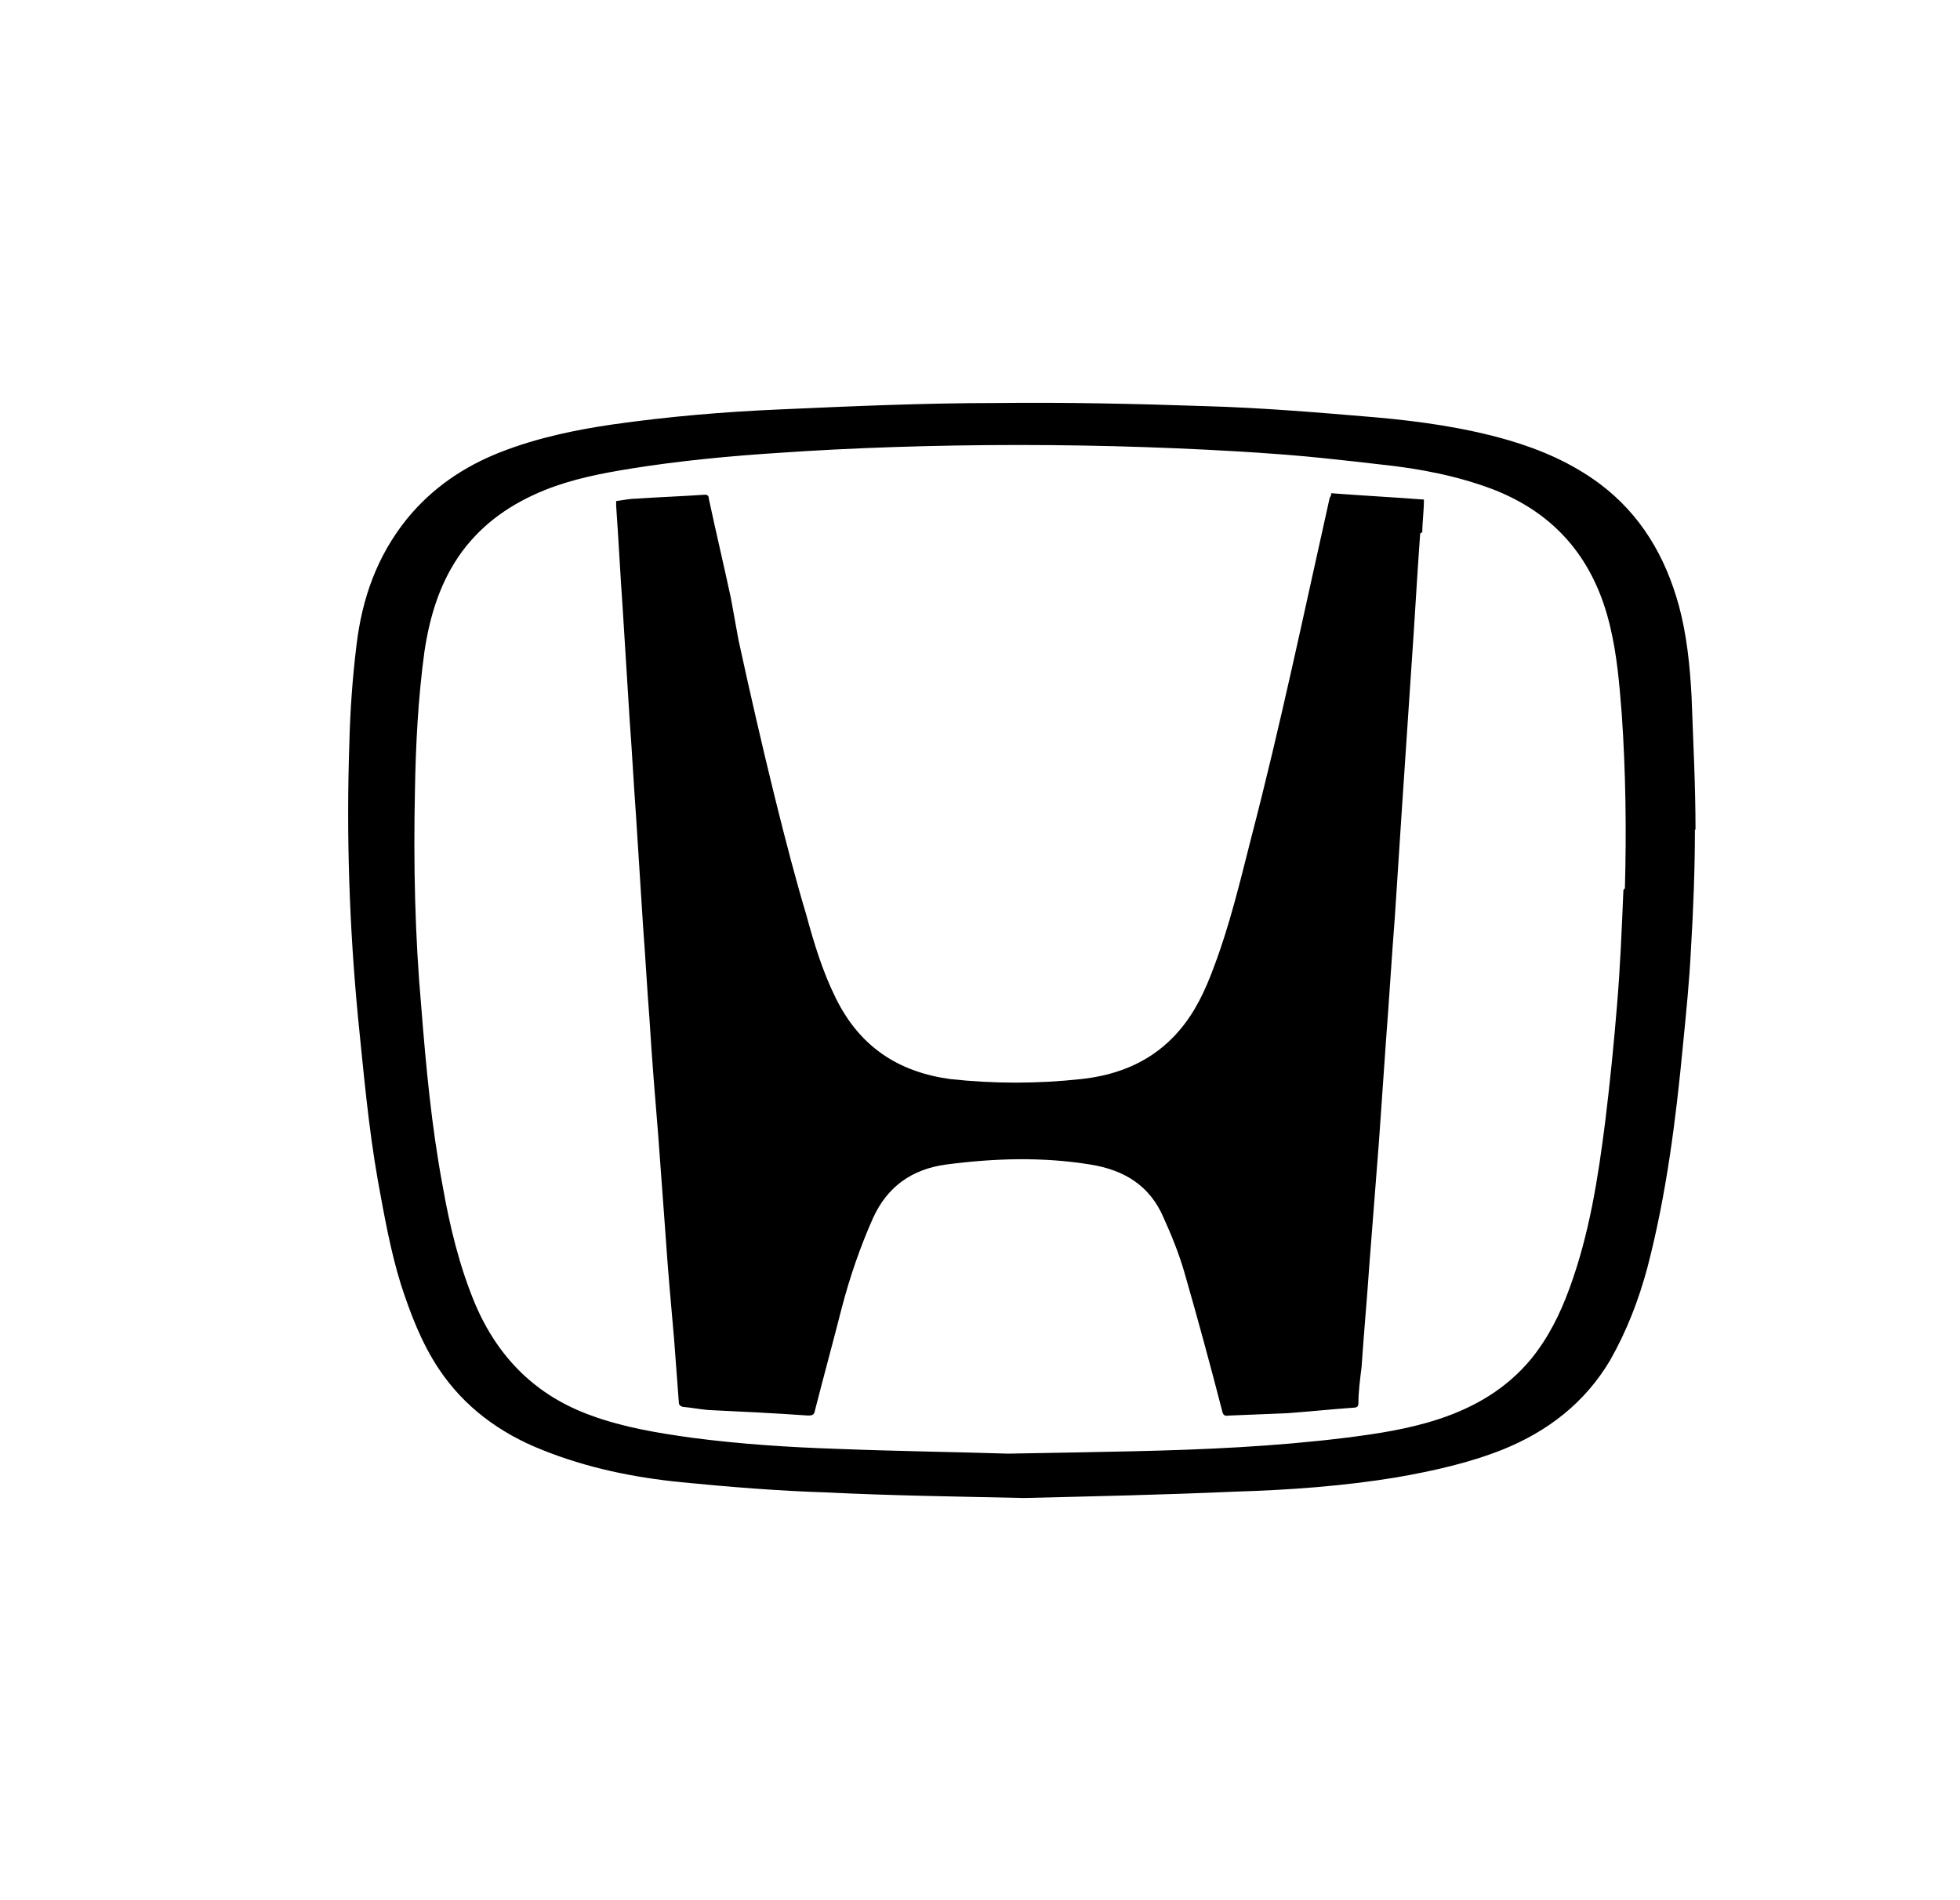
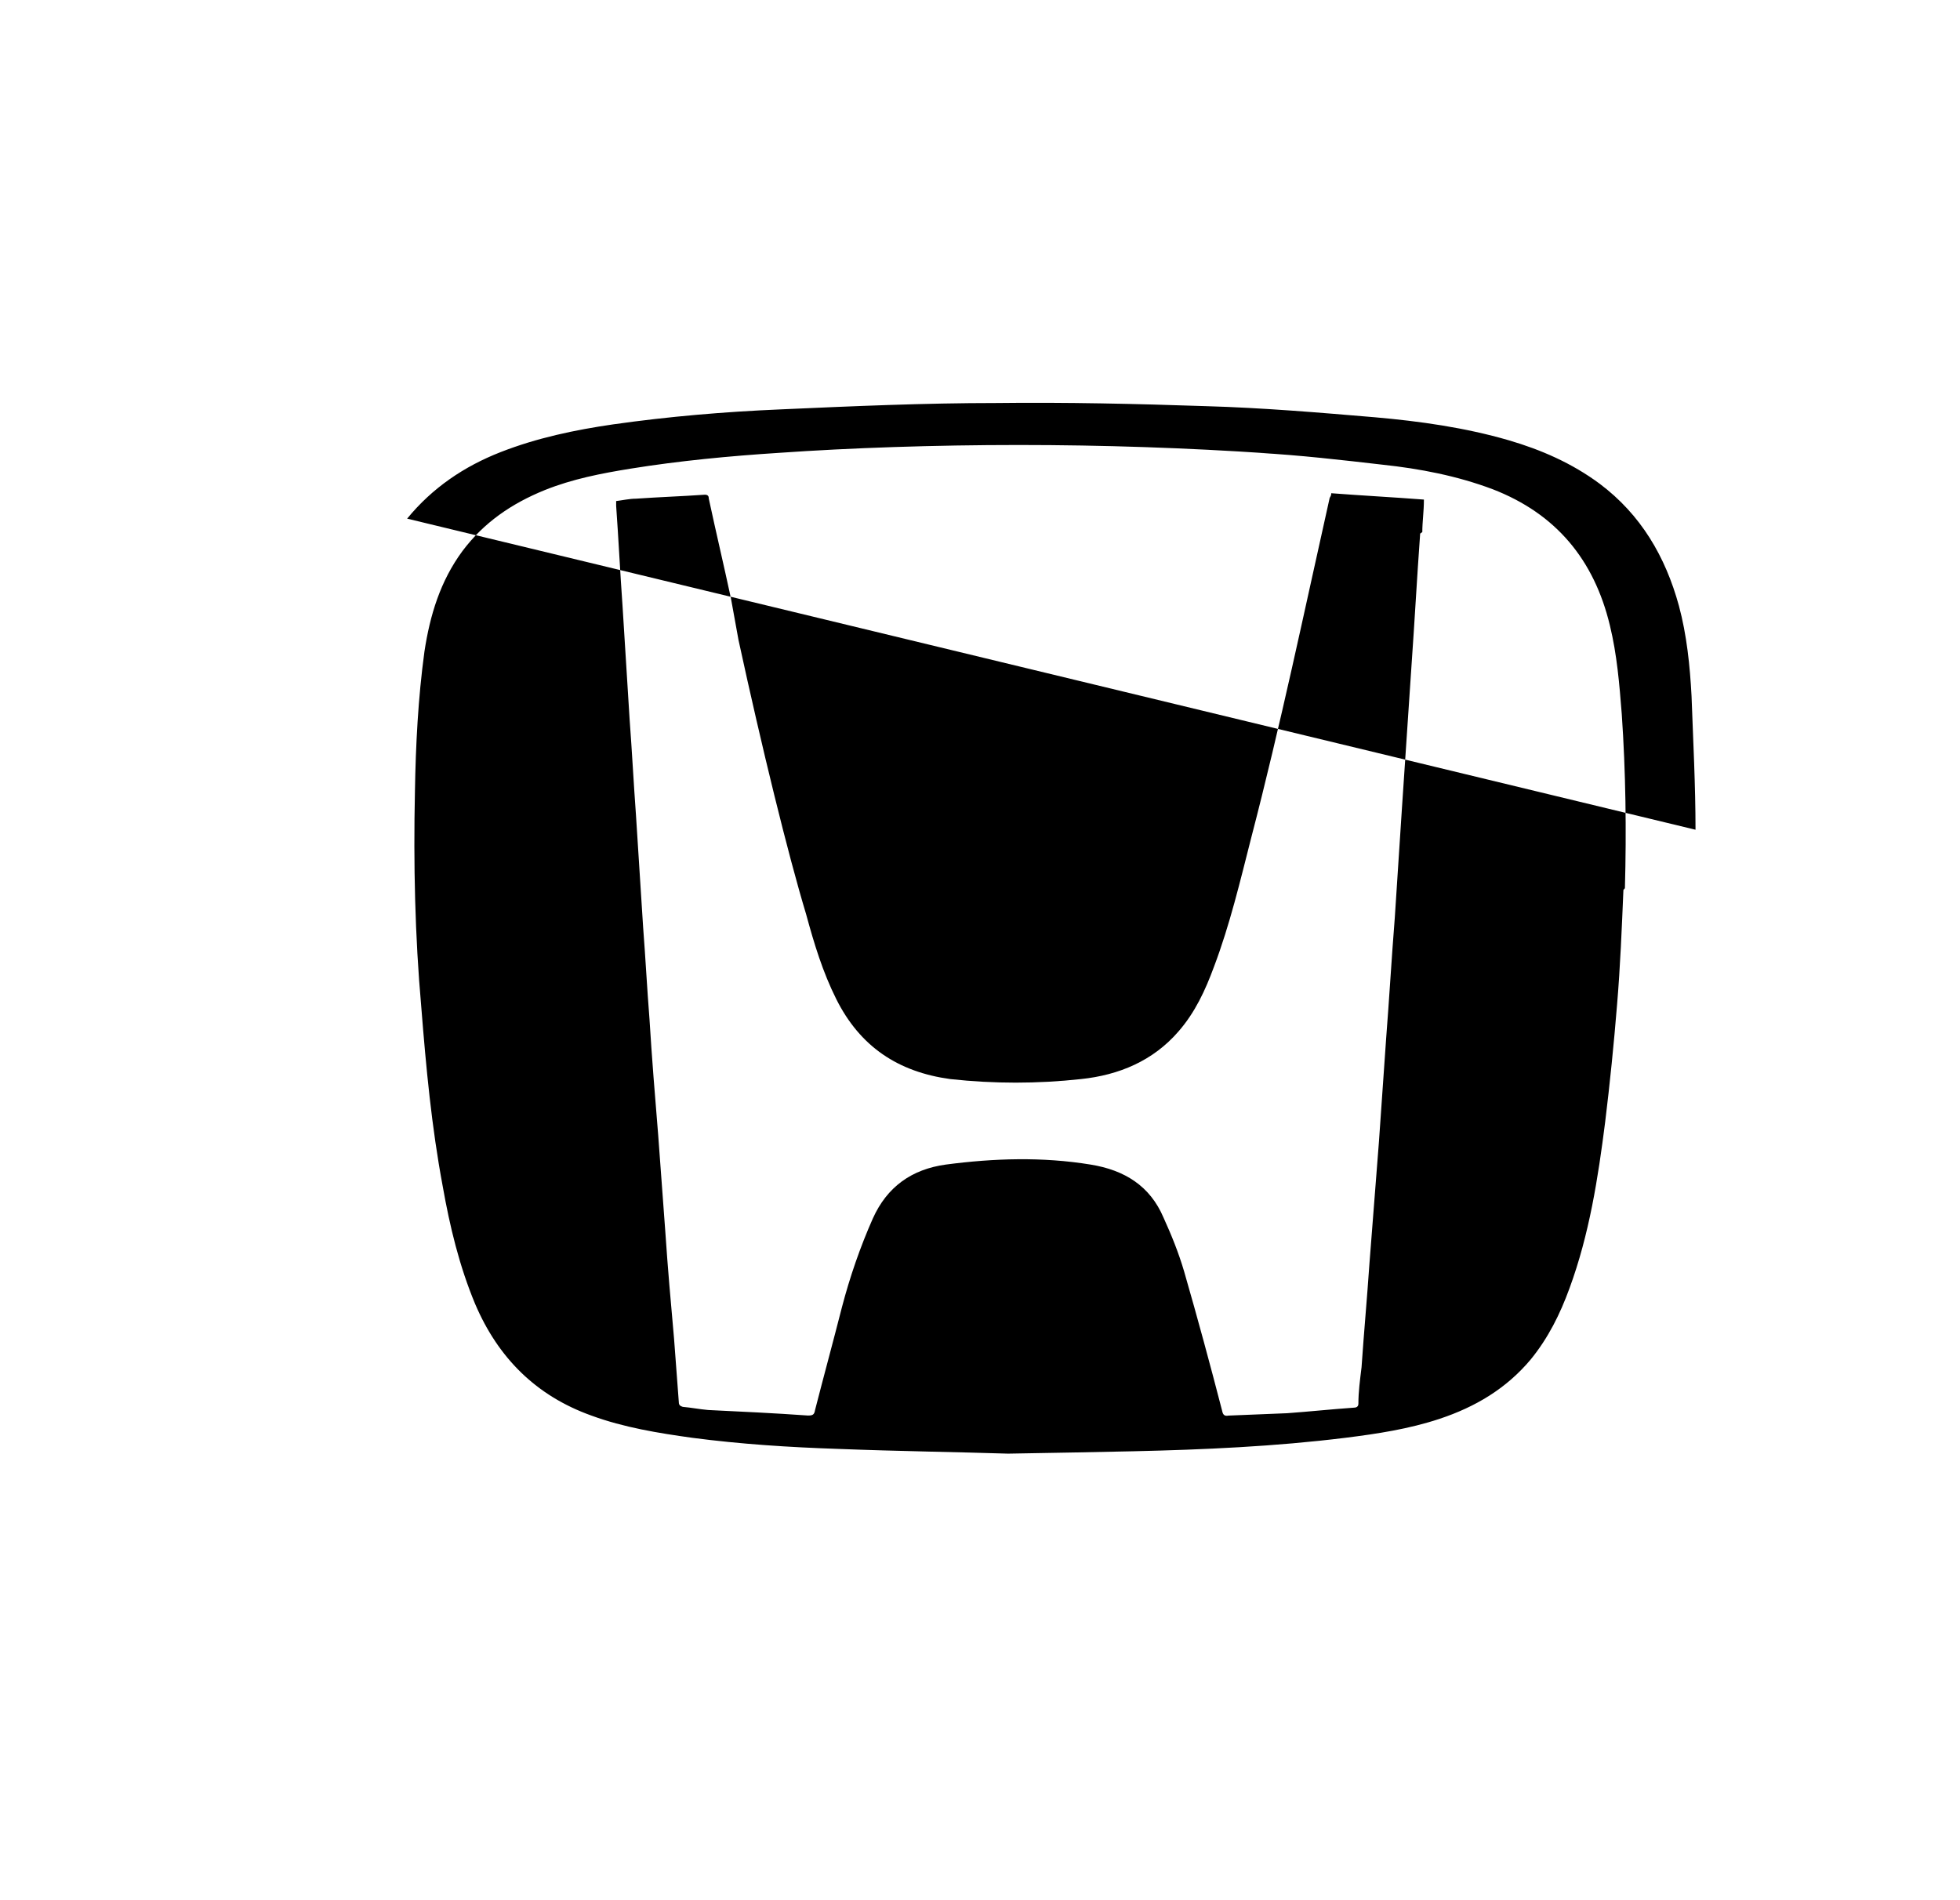
<svg xmlns="http://www.w3.org/2000/svg" version="1.1" width="33" height="32" viewBox="0 0 33 32">
  <title>logo-car-honda</title>
-   <path d="M23.947 8.96c0-0.173 0.027-0.347 0.027-0.547-0.52-0.040-1.040-0.067-1.56-0.107 0 0.040-0.013 0.053-0.027 0.080-0.427 1.907-0.827 3.827-1.32 5.72-0.187 0.733-0.36 1.467-0.627 2.173-0.147 0.4-0.32 0.773-0.6 1.093-0.427 0.493-1 0.733-1.64 0.8-0.733 0.080-1.467 0.080-2.2 0-0.88-0.12-1.52-0.547-1.92-1.347-0.227-0.453-0.373-0.933-0.507-1.427-0.31-1.026-0.747-2.814-1.139-4.62l-0.127-0.7c-0.12-0.56-0.253-1.12-0.373-1.68 0-0.040-0.013-0.067-0.067-0.067-0.387 0.027-0.773 0.040-1.16 0.067-0.107 0-0.227 0.027-0.333 0.040v0.080c0.040 0.56 0.067 1.12 0.107 1.68l0.12 1.92c0.040 0.533 0.067 1.067 0.107 1.613l0.12 1.88c0.040 0.52 0.067 1.040 0.107 1.547 0.040 0.653 0.093 1.307 0.147 1.96l0.12 1.627c0.040 0.6 0.093 1.2 0.147 1.8l0.080 1.067c0 0.053 0.027 0.067 0.067 0.080 0.147 0.013 0.28 0.040 0.427 0.053 0.56 0.027 1.12 0.053 1.68 0.093 0.080 0 0.107-0.013 0.12-0.093 0.147-0.573 0.307-1.16 0.453-1.733 0.133-0.507 0.307-1.013 0.52-1.493 0.24-0.533 0.653-0.827 1.227-0.907 0.813-0.107 1.627-0.133 2.44 0 0.573 0.093 1 0.36 1.227 0.893 0.133 0.293 0.253 0.587 0.347 0.907 0.227 0.787 0.44 1.573 0.64 2.347 0.013 0.067 0.040 0.093 0.107 0.080l0.987-0.040c0.373-0.027 0.747-0.067 1.12-0.093 0.040 0 0.080-0.013 0.080-0.067 0-0.2 0.027-0.4 0.053-0.613 0.040-0.587 0.093-1.16 0.133-1.747l0.16-2.053 0.12-1.72c0.053-0.68 0.093-1.373 0.147-2.053l0.12-1.84 0.16-2.387c0.053-0.747 0.093-1.493 0.147-2.24M27.333 14.987c-0.027 0.64-0.053 1.293-0.107 1.933-0.053 0.653-0.12 1.32-0.2 1.973-0.12 0.947-0.267 1.893-0.6 2.8-0.16 0.44-0.36 0.84-0.653 1.2-0.413 0.493-0.933 0.8-1.533 1-0.52 0.173-1.053 0.253-1.587 0.32-1.187 0.147-2.387 0.2-3.573 0.227-0.64 0.013-1.28 0.027-2.107 0.040-0.827-0.027-1.84-0.040-2.867-0.080-0.813-0.027-1.64-0.080-2.453-0.187-0.573-0.080-1.147-0.173-1.693-0.373-0.933-0.333-1.573-0.973-1.96-1.88-0.267-0.64-0.427-1.307-0.547-1.987-0.187-1-0.28-2-0.36-3.013-0.107-1.2-0.133-2.413-0.107-3.627 0.013-0.787 0.053-1.573 0.16-2.36 0.093-0.613 0.267-1.187 0.64-1.693 0.36-0.48 0.827-0.8 1.387-1.027 0.467-0.187 0.947-0.28 1.44-0.36 0.827-0.133 1.667-0.213 2.507-0.267 1.206-0.084 2.614-0.132 4.033-0.132s2.827 0.048 4.222 0.142l-0.189-0.010c0.707 0.040 1.4 0.12 2.093 0.2 0.627 0.067 1.253 0.187 1.853 0.413 1.067 0.413 1.707 1.187 1.973 2.293 0.12 0.493 0.16 0.987 0.2 1.493 0.067 0.973 0.080 1.96 0.053 2.933M28.547 13.973c0-0.747-0.040-1.507-0.067-2.253-0.027-0.507-0.080-1.027-0.213-1.52-0.227-0.827-0.64-1.533-1.333-2.053-0.467-0.347-0.987-0.573-1.533-0.733-0.733-0.213-1.493-0.32-2.253-0.387-0.947-0.080-1.893-0.16-2.84-0.187-1.173-0.040-2.36-0.067-3.533-0.053-1.213 0-2.413 0.053-3.627 0.107-0.947 0.040-1.893 0.12-2.827 0.253-0.64 0.093-1.28 0.227-1.893 0.467s-1.147 0.6-1.573 1.12c-0.507 0.627-0.76 1.347-0.853 2.133-0.067 0.547-0.107 1.107-0.12 1.653-0.053 1.547 0 3.093 0.147 4.627 0.093 0.907 0.173 1.827 0.333 2.733 0.107 0.587 0.213 1.187 0.387 1.747 0.16 0.493 0.347 0.987 0.64 1.427 0.427 0.64 1.027 1.080 1.733 1.36 0.76 0.307 1.547 0.467 2.347 0.547 0.813 0.080 1.64 0.147 2.467 0.173 1.067 0.053 2.133 0.067 3.307 0.093 1.107-0.027 2.333-0.053 3.547-0.107 0.907-0.027 1.827-0.093 2.72-0.24 0.613-0.107 1.213-0.24 1.787-0.467 0.76-0.307 1.387-0.787 1.813-1.507 0.28-0.493 0.48-1.013 0.627-1.56 0.32-1.227 0.48-2.493 0.6-3.76 0.053-0.533 0.107-1.067 0.133-1.6 0.040-0.667 0.067-1.347 0.067-2.013" />
+   <path d="M23.947 8.96c0-0.173 0.027-0.347 0.027-0.547-0.52-0.040-1.040-0.067-1.56-0.107 0 0.040-0.013 0.053-0.027 0.080-0.427 1.907-0.827 3.827-1.32 5.72-0.187 0.733-0.36 1.467-0.627 2.173-0.147 0.4-0.32 0.773-0.6 1.093-0.427 0.493-1 0.733-1.64 0.8-0.733 0.080-1.467 0.080-2.2 0-0.88-0.12-1.52-0.547-1.92-1.347-0.227-0.453-0.373-0.933-0.507-1.427-0.31-1.026-0.747-2.814-1.139-4.62l-0.127-0.7c-0.12-0.56-0.253-1.12-0.373-1.68 0-0.040-0.013-0.067-0.067-0.067-0.387 0.027-0.773 0.040-1.16 0.067-0.107 0-0.227 0.027-0.333 0.040v0.080c0.040 0.56 0.067 1.12 0.107 1.68l0.12 1.92c0.040 0.533 0.067 1.067 0.107 1.613l0.12 1.88c0.040 0.52 0.067 1.040 0.107 1.547 0.040 0.653 0.093 1.307 0.147 1.96l0.12 1.627c0.040 0.6 0.093 1.2 0.147 1.8l0.080 1.067c0 0.053 0.027 0.067 0.067 0.080 0.147 0.013 0.28 0.040 0.427 0.053 0.56 0.027 1.12 0.053 1.68 0.093 0.080 0 0.107-0.013 0.12-0.093 0.147-0.573 0.307-1.16 0.453-1.733 0.133-0.507 0.307-1.013 0.52-1.493 0.24-0.533 0.653-0.827 1.227-0.907 0.813-0.107 1.627-0.133 2.44 0 0.573 0.093 1 0.36 1.227 0.893 0.133 0.293 0.253 0.587 0.347 0.907 0.227 0.787 0.44 1.573 0.64 2.347 0.013 0.067 0.040 0.093 0.107 0.080l0.987-0.040c0.373-0.027 0.747-0.067 1.12-0.093 0.040 0 0.080-0.013 0.080-0.067 0-0.2 0.027-0.4 0.053-0.613 0.040-0.587 0.093-1.16 0.133-1.747l0.16-2.053 0.12-1.72c0.053-0.68 0.093-1.373 0.147-2.053l0.12-1.84 0.16-2.387c0.053-0.747 0.093-1.493 0.147-2.24M27.333 14.987c-0.027 0.64-0.053 1.293-0.107 1.933-0.053 0.653-0.12 1.32-0.2 1.973-0.12 0.947-0.267 1.893-0.6 2.8-0.16 0.44-0.36 0.84-0.653 1.2-0.413 0.493-0.933 0.8-1.533 1-0.52 0.173-1.053 0.253-1.587 0.32-1.187 0.147-2.387 0.2-3.573 0.227-0.64 0.013-1.28 0.027-2.107 0.040-0.827-0.027-1.84-0.040-2.867-0.080-0.813-0.027-1.64-0.080-2.453-0.187-0.573-0.080-1.147-0.173-1.693-0.373-0.933-0.333-1.573-0.973-1.96-1.88-0.267-0.64-0.427-1.307-0.547-1.987-0.187-1-0.28-2-0.36-3.013-0.107-1.2-0.133-2.413-0.107-3.627 0.013-0.787 0.053-1.573 0.16-2.36 0.093-0.613 0.267-1.187 0.64-1.693 0.36-0.48 0.827-0.8 1.387-1.027 0.467-0.187 0.947-0.28 1.44-0.36 0.827-0.133 1.667-0.213 2.507-0.267 1.206-0.084 2.614-0.132 4.033-0.132s2.827 0.048 4.222 0.142l-0.189-0.010c0.707 0.040 1.4 0.12 2.093 0.2 0.627 0.067 1.253 0.187 1.853 0.413 1.067 0.413 1.707 1.187 1.973 2.293 0.12 0.493 0.16 0.987 0.2 1.493 0.067 0.973 0.080 1.96 0.053 2.933M28.547 13.973c0-0.747-0.040-1.507-0.067-2.253-0.027-0.507-0.080-1.027-0.213-1.52-0.227-0.827-0.64-1.533-1.333-2.053-0.467-0.347-0.987-0.573-1.533-0.733-0.733-0.213-1.493-0.32-2.253-0.387-0.947-0.080-1.893-0.16-2.84-0.187-1.173-0.040-2.36-0.067-3.533-0.053-1.213 0-2.413 0.053-3.627 0.107-0.947 0.040-1.893 0.12-2.827 0.253-0.64 0.093-1.28 0.227-1.893 0.467s-1.147 0.6-1.573 1.12" />
</svg>